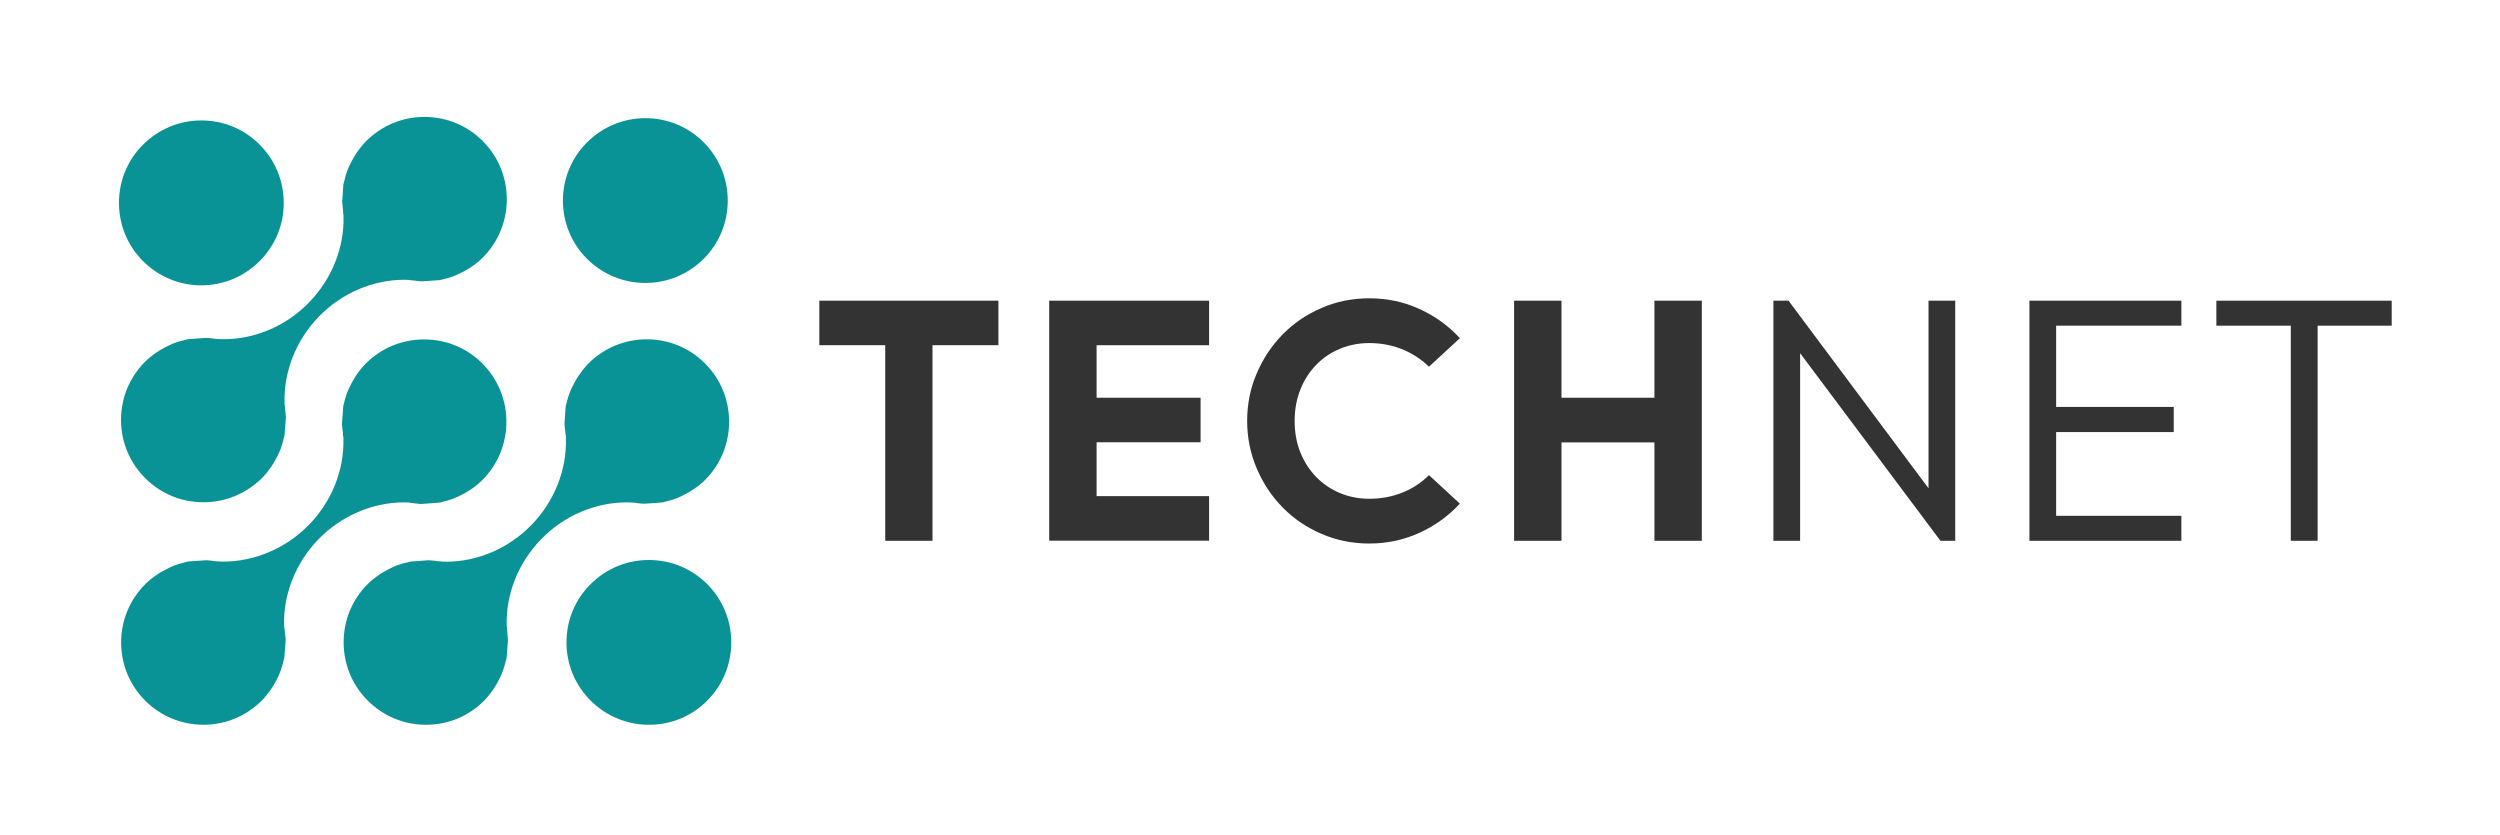
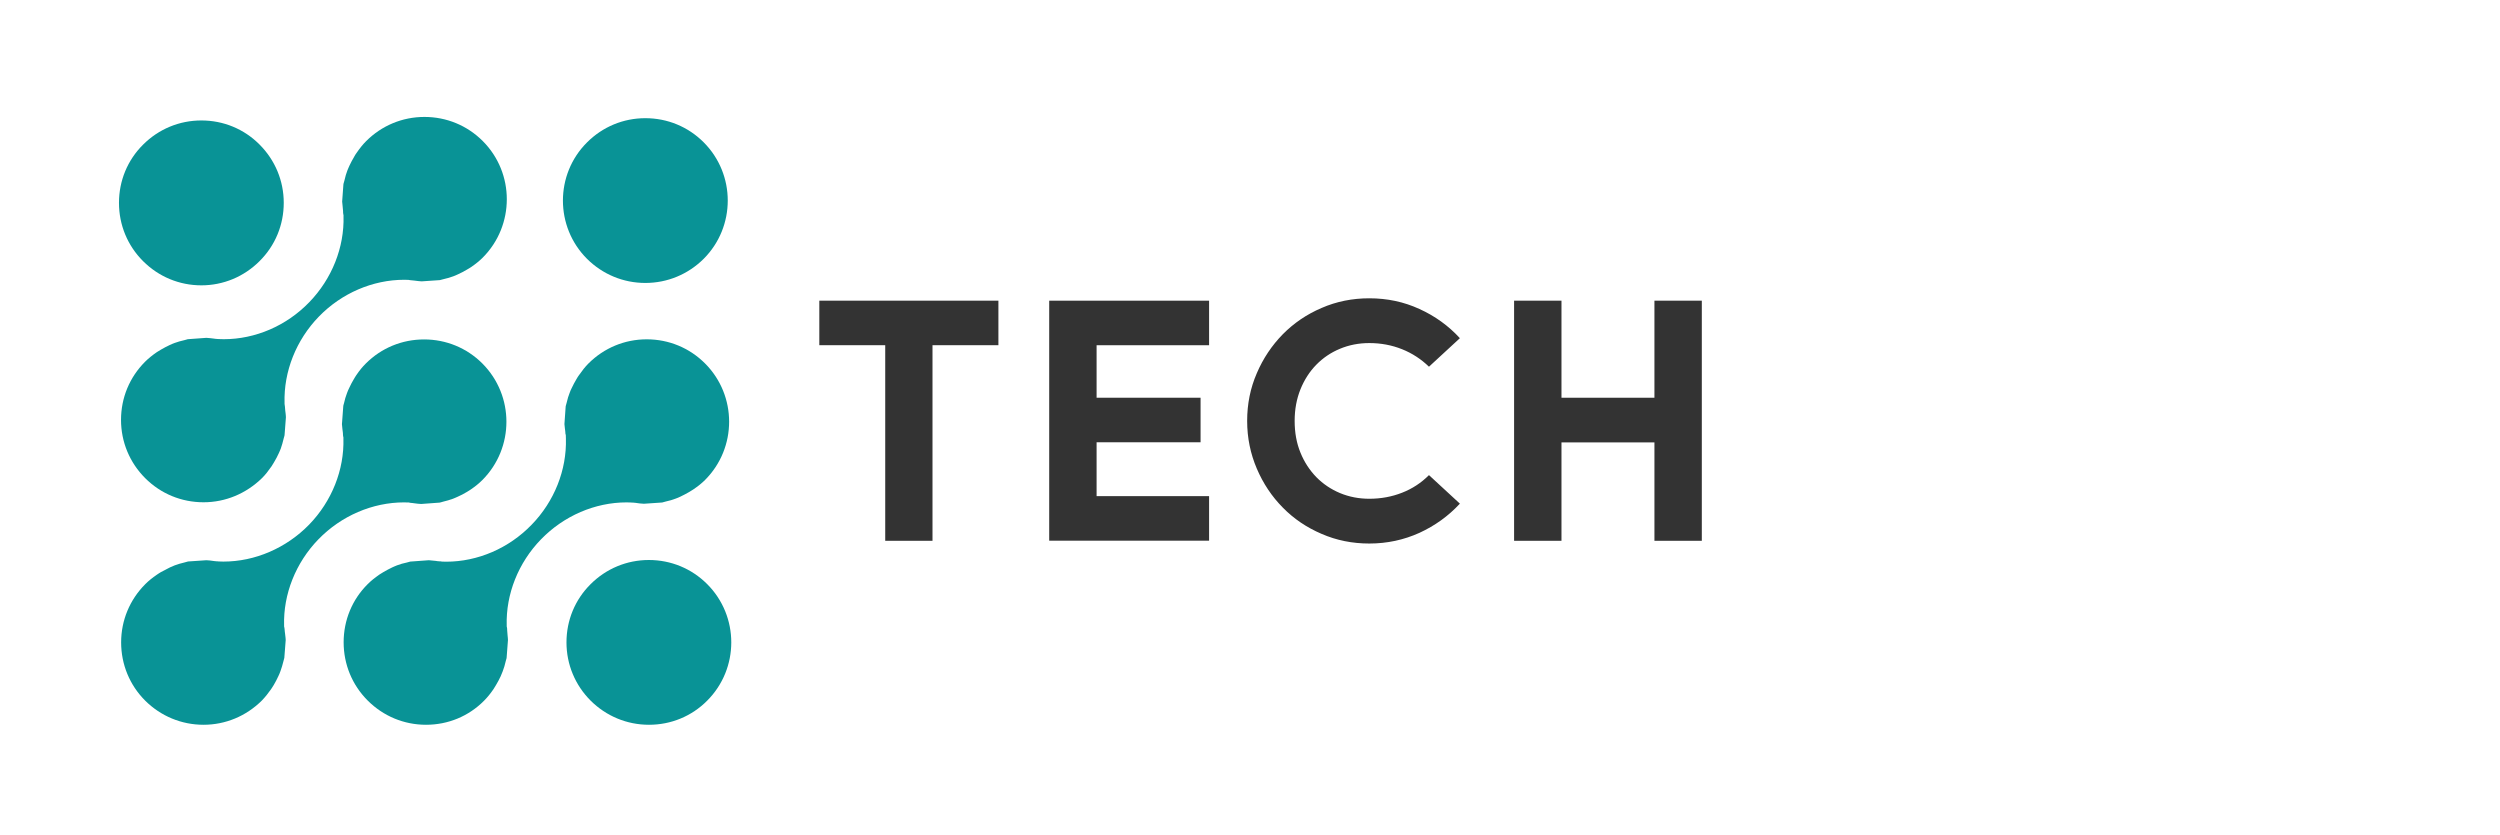
<svg xmlns="http://www.w3.org/2000/svg" id="Layer_1" x="0px" y="0px" viewBox="0 0 220 73.51" style="enable-background:new 0 0 220 73.51;" xml:space="preserve">
  <style type="text/css">	.st0{fill:#099396;}	.st1{fill:#333333;}</style>
  <g>
    <g>
      <g>
        <g>
          <g>
            <path class="st0" d="M57.11,63.78c-1.94,0-3.76-0.76-5.13-2.12c-1.37-1.37-2.13-3.19-2.13-5.13c0-1.94,0.75-3.76,2.12-5.12      c1.37-1.37,3.19-2.13,5.13-2.13c1.94,0,3.76,0.75,5.13,2.12c2.83,2.83,2.83,7.43,0,10.26C60.87,63.03,59.05,63.78,57.11,63.78z      " />
          </g>
          <g>
            <path class="st0" d="M17.72,25.11c-1.94,0-3.76-0.76-5.13-2.13c-1.37-1.37-2.12-3.19-2.12-5.13c0-1.94,0.75-3.76,2.12-5.12      c1.37-1.37,3.19-2.13,5.13-2.13c1.94,0,3.76,0.75,5.12,2.12c1.37,1.37,2.13,3.19,2.13,5.13c0,1.94-0.75,3.76-2.13,5.13      C21.47,24.35,19.65,25.11,17.72,25.11z" />
          </g>
          <path class="st0" d="M56.79,24.9c-1.94,0-3.76-0.76-5.13-2.12c-2.83-2.83-2.83-7.43,0-10.25c1.37-1.37,3.19-2.13,5.13-2.13     c1.94,0,3.76,0.75,5.13,2.12c2.83,2.83,2.83,7.43,0,10.26C60.55,24.14,58.73,24.9,56.79,24.9z" />
          <g>
            <path class="st0" d="M17.91,63.78c-1.94,0-3.76-0.76-5.13-2.12c-1.37-1.37-2.12-3.19-2.12-5.13c0-1.94,0.76-3.76,2.13-5.13      c0.29-0.29,0.61-0.55,1.02-0.83c0.12-0.09,0.24-0.15,0.36-0.23c0.27-0.15,0.54-0.29,0.79-0.41c0.14-0.06,0.28-0.12,0.42-0.18      c0.26-0.1,0.55-0.18,0.88-0.26c0.07-0.02,0.12-0.03,0.18-0.05c0.04-0.01,0.07-0.02,0.11-0.03l1.61-0.11      c0.2,0.01,0.42,0.03,0.66,0.07l0.09,0.01c0.05,0.01,0.13,0.01,0.2,0.02l0.07,0l0.07,0.01h0.06c0.12,0,0.24,0.01,0.35,0.01      c2.78,0,5.53-1.19,7.54-3.25c2-2.06,3.1-4.82,3.02-7.59l0-0.08l-0.02-0.09c-0.02-0.08-0.02-0.16-0.02-0.23      c-0.01-0.09-0.01-0.19-0.03-0.28l-0.02-0.16c-0.02-0.14-0.03-0.28-0.04-0.41l0.12-1.62c0.01-0.04,0.02-0.08,0.03-0.12l0.03-0.1      c0.07-0.31,0.15-0.61,0.27-0.91c0.06-0.17,0.12-0.29,0.18-0.42c0.13-0.28,0.26-0.54,0.42-0.8c0.07-0.11,0.13-0.23,0.21-0.34      c0.29-0.43,0.56-0.75,0.84-1.03c1.37-1.37,3.19-2.12,5.13-2.12c1.94,0,3.76,0.75,5.13,2.12c2.82,2.83,2.82,7.43-0.01,10.26      c-0.29,0.29-0.61,0.55-1.02,0.83c-0.12,0.08-0.23,0.15-0.35,0.22c-0.26,0.16-0.52,0.29-0.79,0.41      c-0.14,0.06-0.28,0.13-0.42,0.18c-0.28,0.1-0.57,0.19-0.88,0.26l-0.17,0.05c-0.04,0.01-0.08,0.02-0.12,0.03l-1.63,0.12      c-0.19-0.01-0.39-0.03-0.6-0.06l-0.14-0.02c-0.05-0.01-0.12-0.01-0.2-0.02l-0.06-0.01l-0.08-0.02h-0.07      c-0.12,0-0.24-0.01-0.35-0.01c-2.78,0-5.53,1.18-7.54,3.25c-2,2.06-3.1,4.83-3.02,7.59l0,0.08l0.02,0.08      c0.02,0.08,0.02,0.16,0.03,0.23c0.01,0.09,0.01,0.19,0.03,0.28c0,0.06,0.01,0.15,0.03,0.25c0.01,0.11,0.03,0.22,0.03,0.33v0.04      l-0.12,1.55c-0.01,0.03-0.06,0.21-0.07,0.27c-0.08,0.33-0.17,0.63-0.27,0.9c-0.05,0.15-0.11,0.28-0.17,0.41      c-0.13,0.28-0.26,0.54-0.42,0.81c-0.07,0.11-0.15,0.24-0.23,0.36c-0.27,0.39-0.54,0.72-0.82,1.01      C21.66,63.02,19.84,63.78,17.91,63.78L17.91,63.78z" />
          </g>
          <path class="st0" d="M37.49,63.78c-1.94,0-3.76-0.76-5.13-2.13c-1.37-1.37-2.12-3.19-2.12-5.13c0-1.94,0.75-3.76,2.12-5.12     c0.28-0.28,0.6-0.54,1.03-0.84c0.11-0.07,0.22-0.14,0.34-0.21c0.27-0.16,0.52-0.29,0.79-0.42c0.14-0.06,0.28-0.13,0.42-0.18     c0.27-0.1,0.56-0.19,0.87-0.25c0,0,0.26-0.07,0.29-0.08l1.64-0.12c0.19,0.01,0.4,0.04,0.62,0.06l0.12,0.02     c0.08,0.01,0.15,0.01,0.22,0.02c0.03,0,0.05,0,0.08,0l0.05,0.01l0.07,0.01c0.12,0,0.24,0.01,0.36,0.01     c2.78,0,5.52-1.18,7.52-3.25c2-2.05,3.1-4.82,3.02-7.59l-0.01-0.34l-0.03-0.04c0-0.01,0-0.02,0-0.04c0-0.08-0.01-0.16-0.02-0.24     l-0.03-0.23c-0.01-0.13-0.03-0.25-0.04-0.38l0.11-1.57c0.01-0.04,0.07-0.23,0.08-0.29c0.09-0.38,0.17-0.65,0.27-0.89     c0.05-0.15,0.11-0.28,0.18-0.42c0.12-0.25,0.25-0.51,0.42-0.79l0.03-0.05c0.06-0.1,0.11-0.19,0.18-0.28     c0.3-0.43,0.56-0.76,0.84-1.04c1.37-1.37,3.19-2.13,5.13-2.13c1.94,0,3.76,0.75,5.13,2.12c2.83,2.83,2.83,7.43,0,10.26     c-0.27,0.27-0.6,0.54-1.03,0.83c-0.08,0.06-0.16,0.1-0.24,0.15l-0.13,0.08c-0.24,0.14-0.51,0.28-0.76,0.4     c-0.15,0.07-0.28,0.13-0.43,0.18c-0.25,0.1-0.53,0.18-0.89,0.26c-0.07,0.02-0.13,0.03-0.18,0.05c-0.04,0.01-0.08,0.02-0.11,0.03     l-1.61,0.11c-0.24-0.01-0.49-0.04-0.74-0.08c-0.08-0.01-0.15-0.01-0.21-0.02c-0.02,0-0.05,0-0.07,0l-0.14-0.01     c-0.12,0-0.24-0.01-0.36-0.01c-2.78,0-5.52,1.18-7.53,3.25c-2,2.06-3.1,4.82-3.02,7.59l0,0.08l0.02,0.08     c0.02,0.08,0.02,0.17,0.02,0.25c0.01,0.09,0.01,0.17,0.02,0.25c0.01,0.07,0.02,0.16,0.02,0.24c0.01,0.12,0.03,0.25,0.03,0.37     l-0.12,1.59c-0.01,0.03-0.07,0.25-0.07,0.25c-0.08,0.34-0.16,0.63-0.27,0.91c-0.05,0.13-0.11,0.26-0.16,0.39l-0.02,0.05     c-0.12,0.26-0.26,0.52-0.41,0.77c-0.07,0.12-0.15,0.24-0.22,0.36c-0.28,0.41-0.55,0.74-0.84,1.03     C41.24,63.03,39.43,63.78,37.49,63.78L37.49,63.78z" />
          <path class="st0" d="M17.91,44.2c-1.94,0-3.76-0.75-5.13-2.12c-1.37-1.37-2.13-3.19-2.13-5.13c0-1.94,0.75-3.75,2.12-5.12     c0.28-0.28,0.61-0.55,1.03-0.84c0.11-0.07,0.23-0.15,0.36-0.22c0.25-0.15,0.51-0.28,0.78-0.41c0.14-0.06,0.28-0.13,0.43-0.18     c0.27-0.1,0.56-0.18,0.87-0.25l0.18-0.05c0.03-0.01,0.07-0.02,0.1-0.03l1.64-0.12c0.21,0.01,0.44,0.04,0.69,0.07l0.05,0.01     c0.08,0.01,0.15,0.01,0.22,0.02c0.02,0,0.05,0,0.07,0l0.07,0.01l0.07,0c0.12,0,0.24,0.01,0.36,0.01c2.78,0,5.52-1.18,7.52-3.25     c2-2.06,3.1-4.83,3.02-7.59l0-0.08l-0.02-0.08c-0.02-0.09-0.02-0.18-0.02-0.27c0-0.07-0.01-0.15-0.02-0.22l-0.02-0.22     c-0.02-0.13-0.03-0.27-0.04-0.4l0.11-1.52l0.01-0.03v-0.03c0.01-0.03,0.07-0.24,0.07-0.24c0.09-0.39,0.17-0.67,0.27-0.92     c0.05-0.14,0.12-0.27,0.18-0.42c0.12-0.26,0.26-0.52,0.42-0.79l0.02-0.04c0.06-0.1,0.12-0.21,0.2-0.31     c0.29-0.42,0.55-0.74,0.83-1.02c1.37-1.37,3.19-2.13,5.13-2.13c1.94,0,3.76,0.75,5.13,2.12c2.83,2.83,2.82,7.43,0,10.26     c-0.28,0.28-0.61,0.55-1.02,0.83c-0.11,0.08-0.21,0.13-0.31,0.19l-0.05,0.03c-0.27,0.16-0.53,0.3-0.78,0.41     c-0.15,0.07-0.28,0.13-0.42,0.18c-0.27,0.1-0.56,0.19-0.89,0.26c-0.07,0.02-0.13,0.03-0.19,0.05c-0.04,0.01-0.08,0.02-0.11,0.03     l-1.61,0.11c-0.2-0.01-0.42-0.04-0.65-0.07l-0.1-0.01c-0.07-0.01-0.14-0.01-0.21-0.02c-0.03,0-0.05,0-0.08-0.01l-0.05-0.01     l-0.07-0.01c-0.12,0-0.24-0.01-0.36-0.01c-2.78,0-5.52,1.18-7.52,3.24c-2,2.06-3.1,4.83-3.02,7.6l0,0.08l0.01,0.08     c0.02,0.08,0.02,0.17,0.03,0.25c0.01,0.09,0.01,0.17,0.02,0.25c0.01,0.07,0.02,0.15,0.03,0.24c0.01,0.12,0.03,0.24,0.03,0.36     l-0.12,1.58c-0.01,0.04-0.02,0.08-0.03,0.12l-0.04,0.14c-0.08,0.35-0.17,0.65-0.26,0.91c-0.05,0.14-0.12,0.28-0.18,0.42     c-0.12,0.26-0.25,0.52-0.41,0.78c-0.07,0.13-0.14,0.24-0.22,0.36c-0.3,0.43-0.55,0.75-0.83,1.03     C21.66,43.44,19.84,44.2,17.91,44.2L17.91,44.2z" />
        </g>
      </g>
    </g>
    <g>
      <path class="st1" d="M82.07,47.59H77.9V30.38h-5.8v-3.92h15.76v3.92h-5.8V47.59z" />
      <path class="st1" d="M105.65,35v3.92H96.5v4.74h9.9v3.92H92.33V26.46h14.07v3.92h-9.9V35H105.65z" />
      <path class="st1" d="M120.5,26.25c1.57,0,3.04,0.31,4.41,0.94c1.37,0.62,2.56,1.48,3.56,2.57l-2.72,2.51   c-0.68-0.66-1.47-1.18-2.37-1.54c-0.9-0.36-1.86-0.54-2.88-0.54c-0.93,0-1.79,0.17-2.58,0.5c-0.8,0.33-1.49,0.8-2.08,1.4   c-0.59,0.6-1.06,1.33-1.4,2.17c-0.34,0.85-0.51,1.77-0.51,2.78c0,1.03,0.17,1.96,0.51,2.79c0.34,0.84,0.81,1.55,1.4,2.16   c0.59,0.6,1.29,1.07,2.08,1.4c0.79,0.33,1.66,0.5,2.58,0.5c1.03,0,1.99-0.18,2.88-0.53c0.9-0.35,1.69-0.87,2.37-1.55l2.72,2.51   c-1.01,1.09-2.19,1.94-3.56,2.57c-1.37,0.62-2.84,0.94-4.41,0.94c-1.49,0-2.89-0.28-4.2-0.85c-1.31-0.56-2.45-1.33-3.41-2.31   c-0.97-0.98-1.73-2.12-2.29-3.43c-0.56-1.31-0.85-2.71-0.85-4.2c0-1.49,0.28-2.89,0.85-4.2c0.56-1.31,1.33-2.45,2.29-3.43   c0.97-0.98,2.1-1.75,3.41-2.31C117.61,26.53,119.01,26.25,120.5,26.25z" />
      <path class="st1" d="M145.59,47.59v-8.66h-8.18v8.66h-4.17V26.46h4.17V35h8.18v-8.54h4.17v21.13H145.59z" />
-       <path class="st1" d="M170.76,47.59l-12.35-16.51v16.51h-2.35V26.46h1.33l12.32,16.51V26.46h2.35v21.13H170.76z" />
-       <path class="st1" d="M191.29,35.82v2.2h-10.35v7.37h11.02v2.2h-13.37V26.46h13.37v2.2h-11.02v7.15H191.29z" />
-       <path class="st1" d="M203.94,47.59h-2.35V28.66h-6.55v-2.2h15.43v2.2h-6.52V47.59z" />
    </g>
  </g>
</svg>